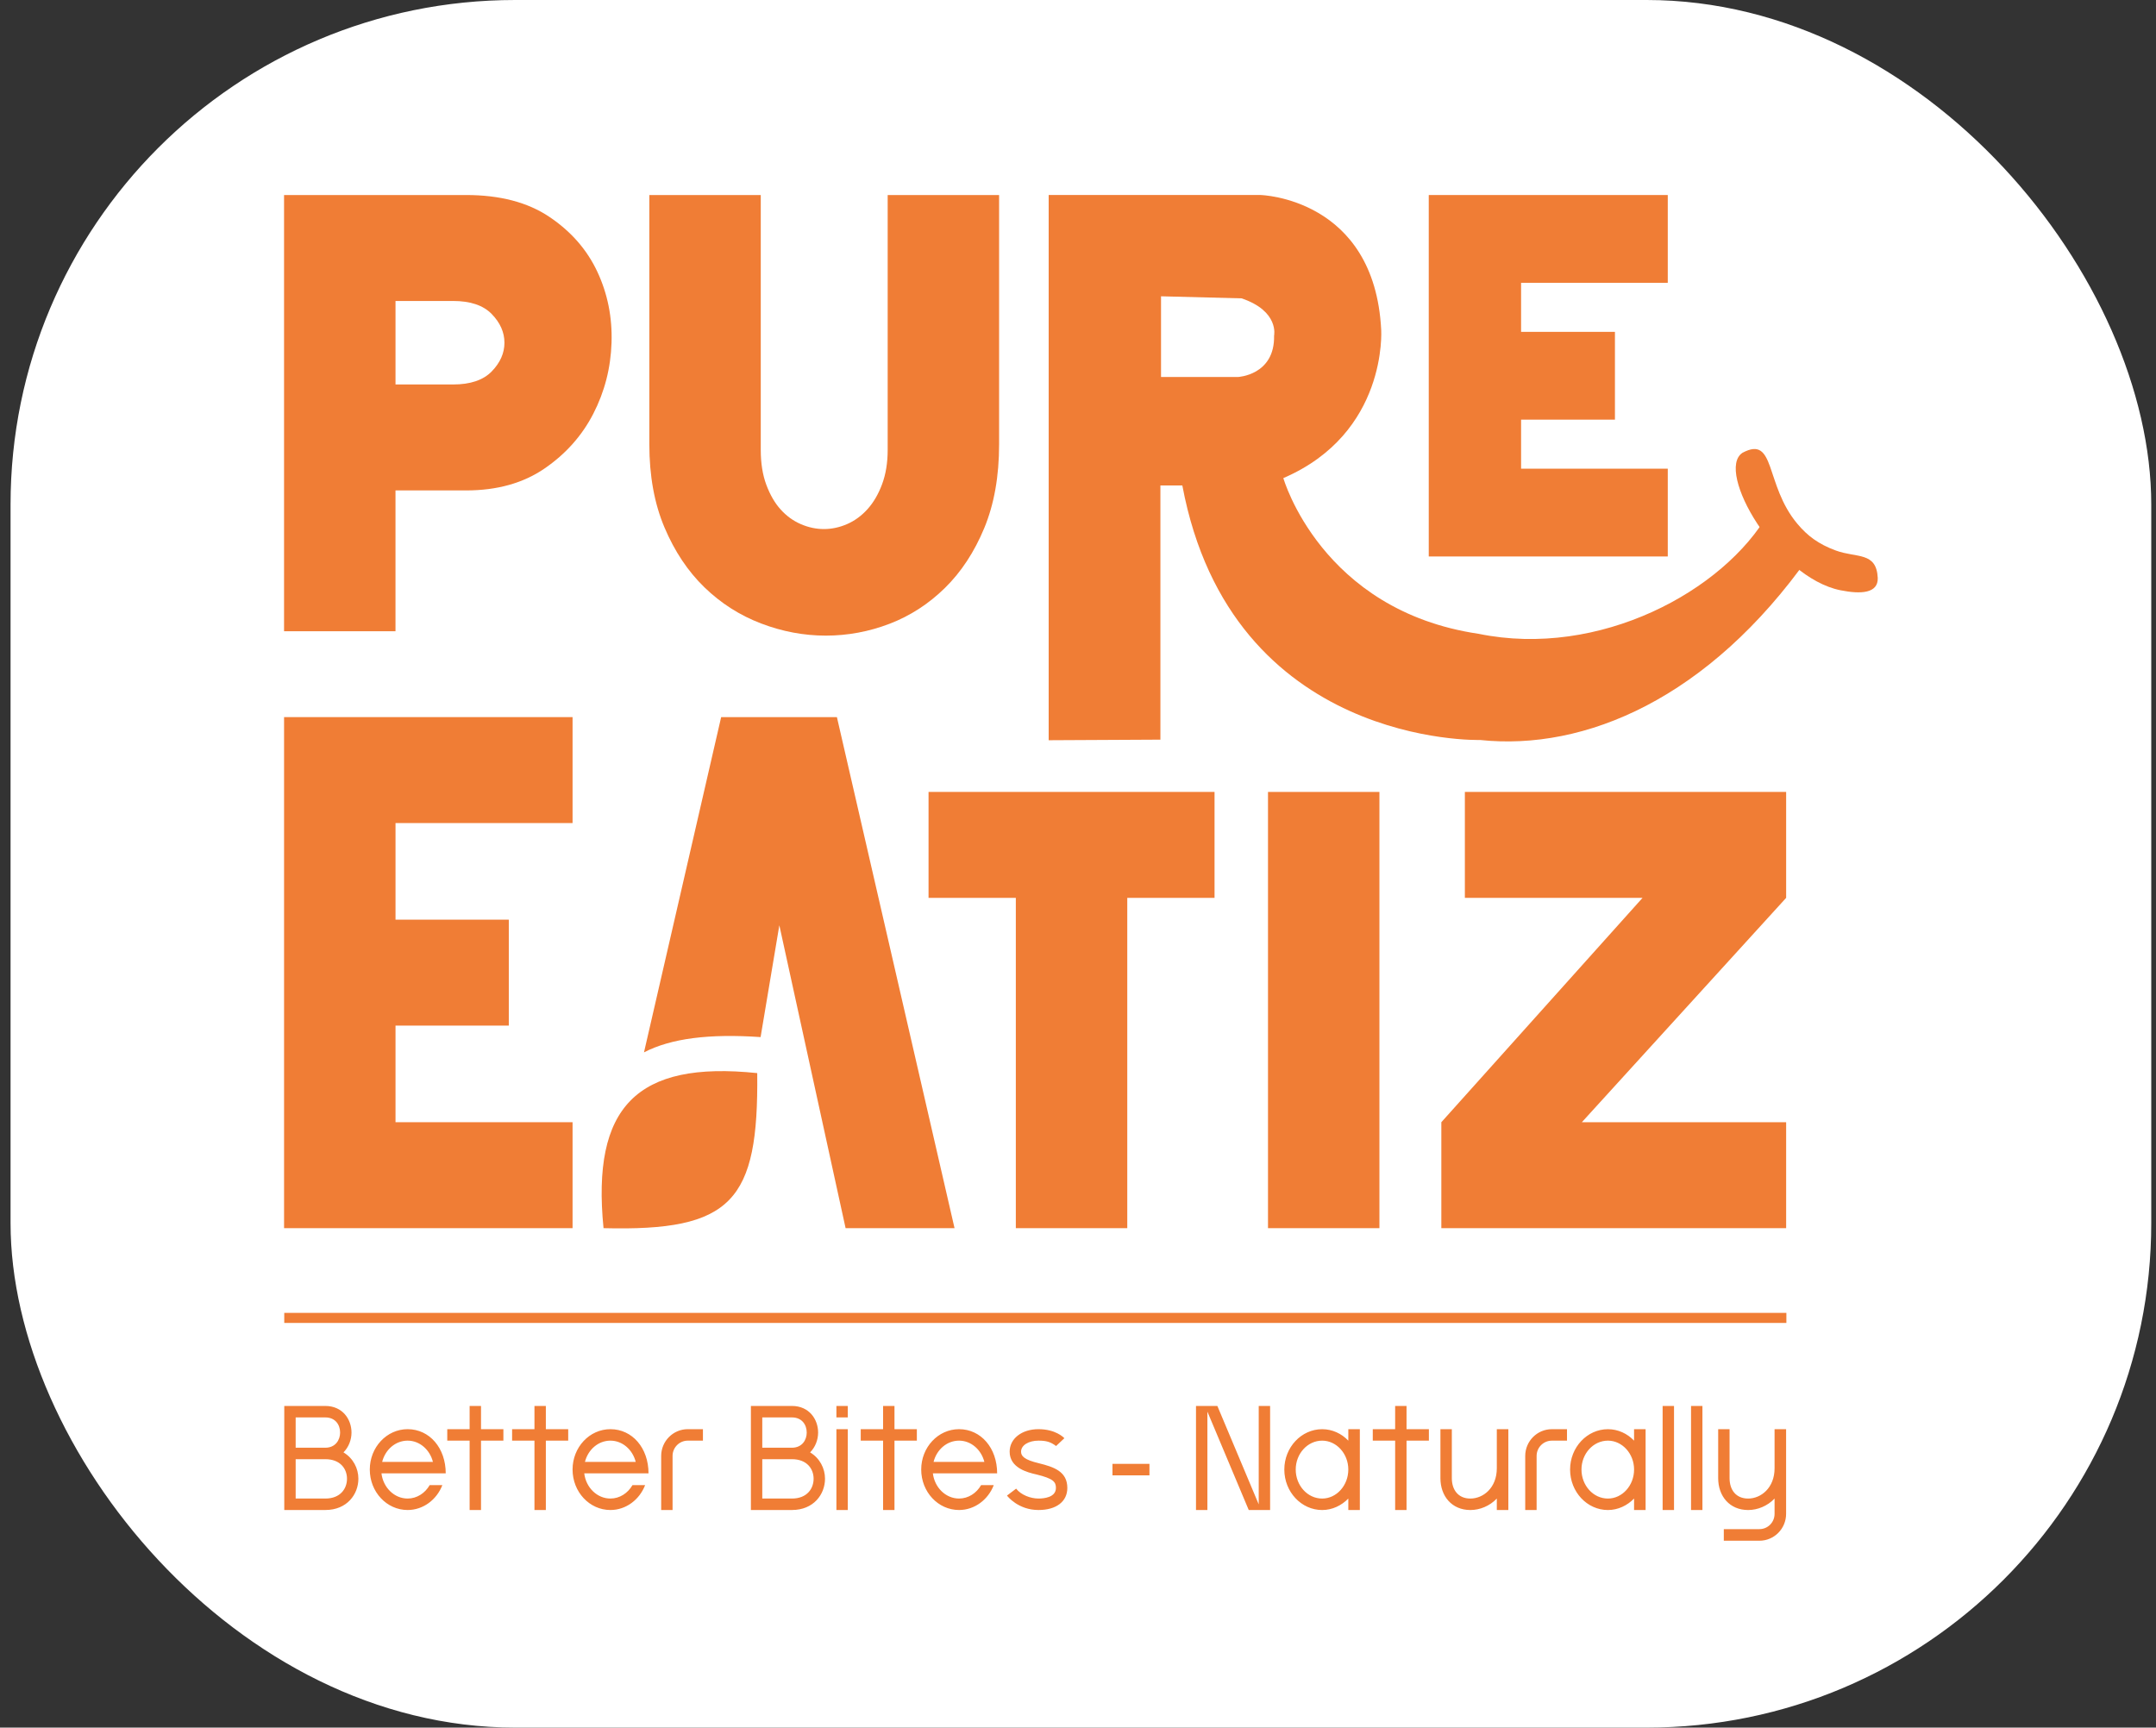
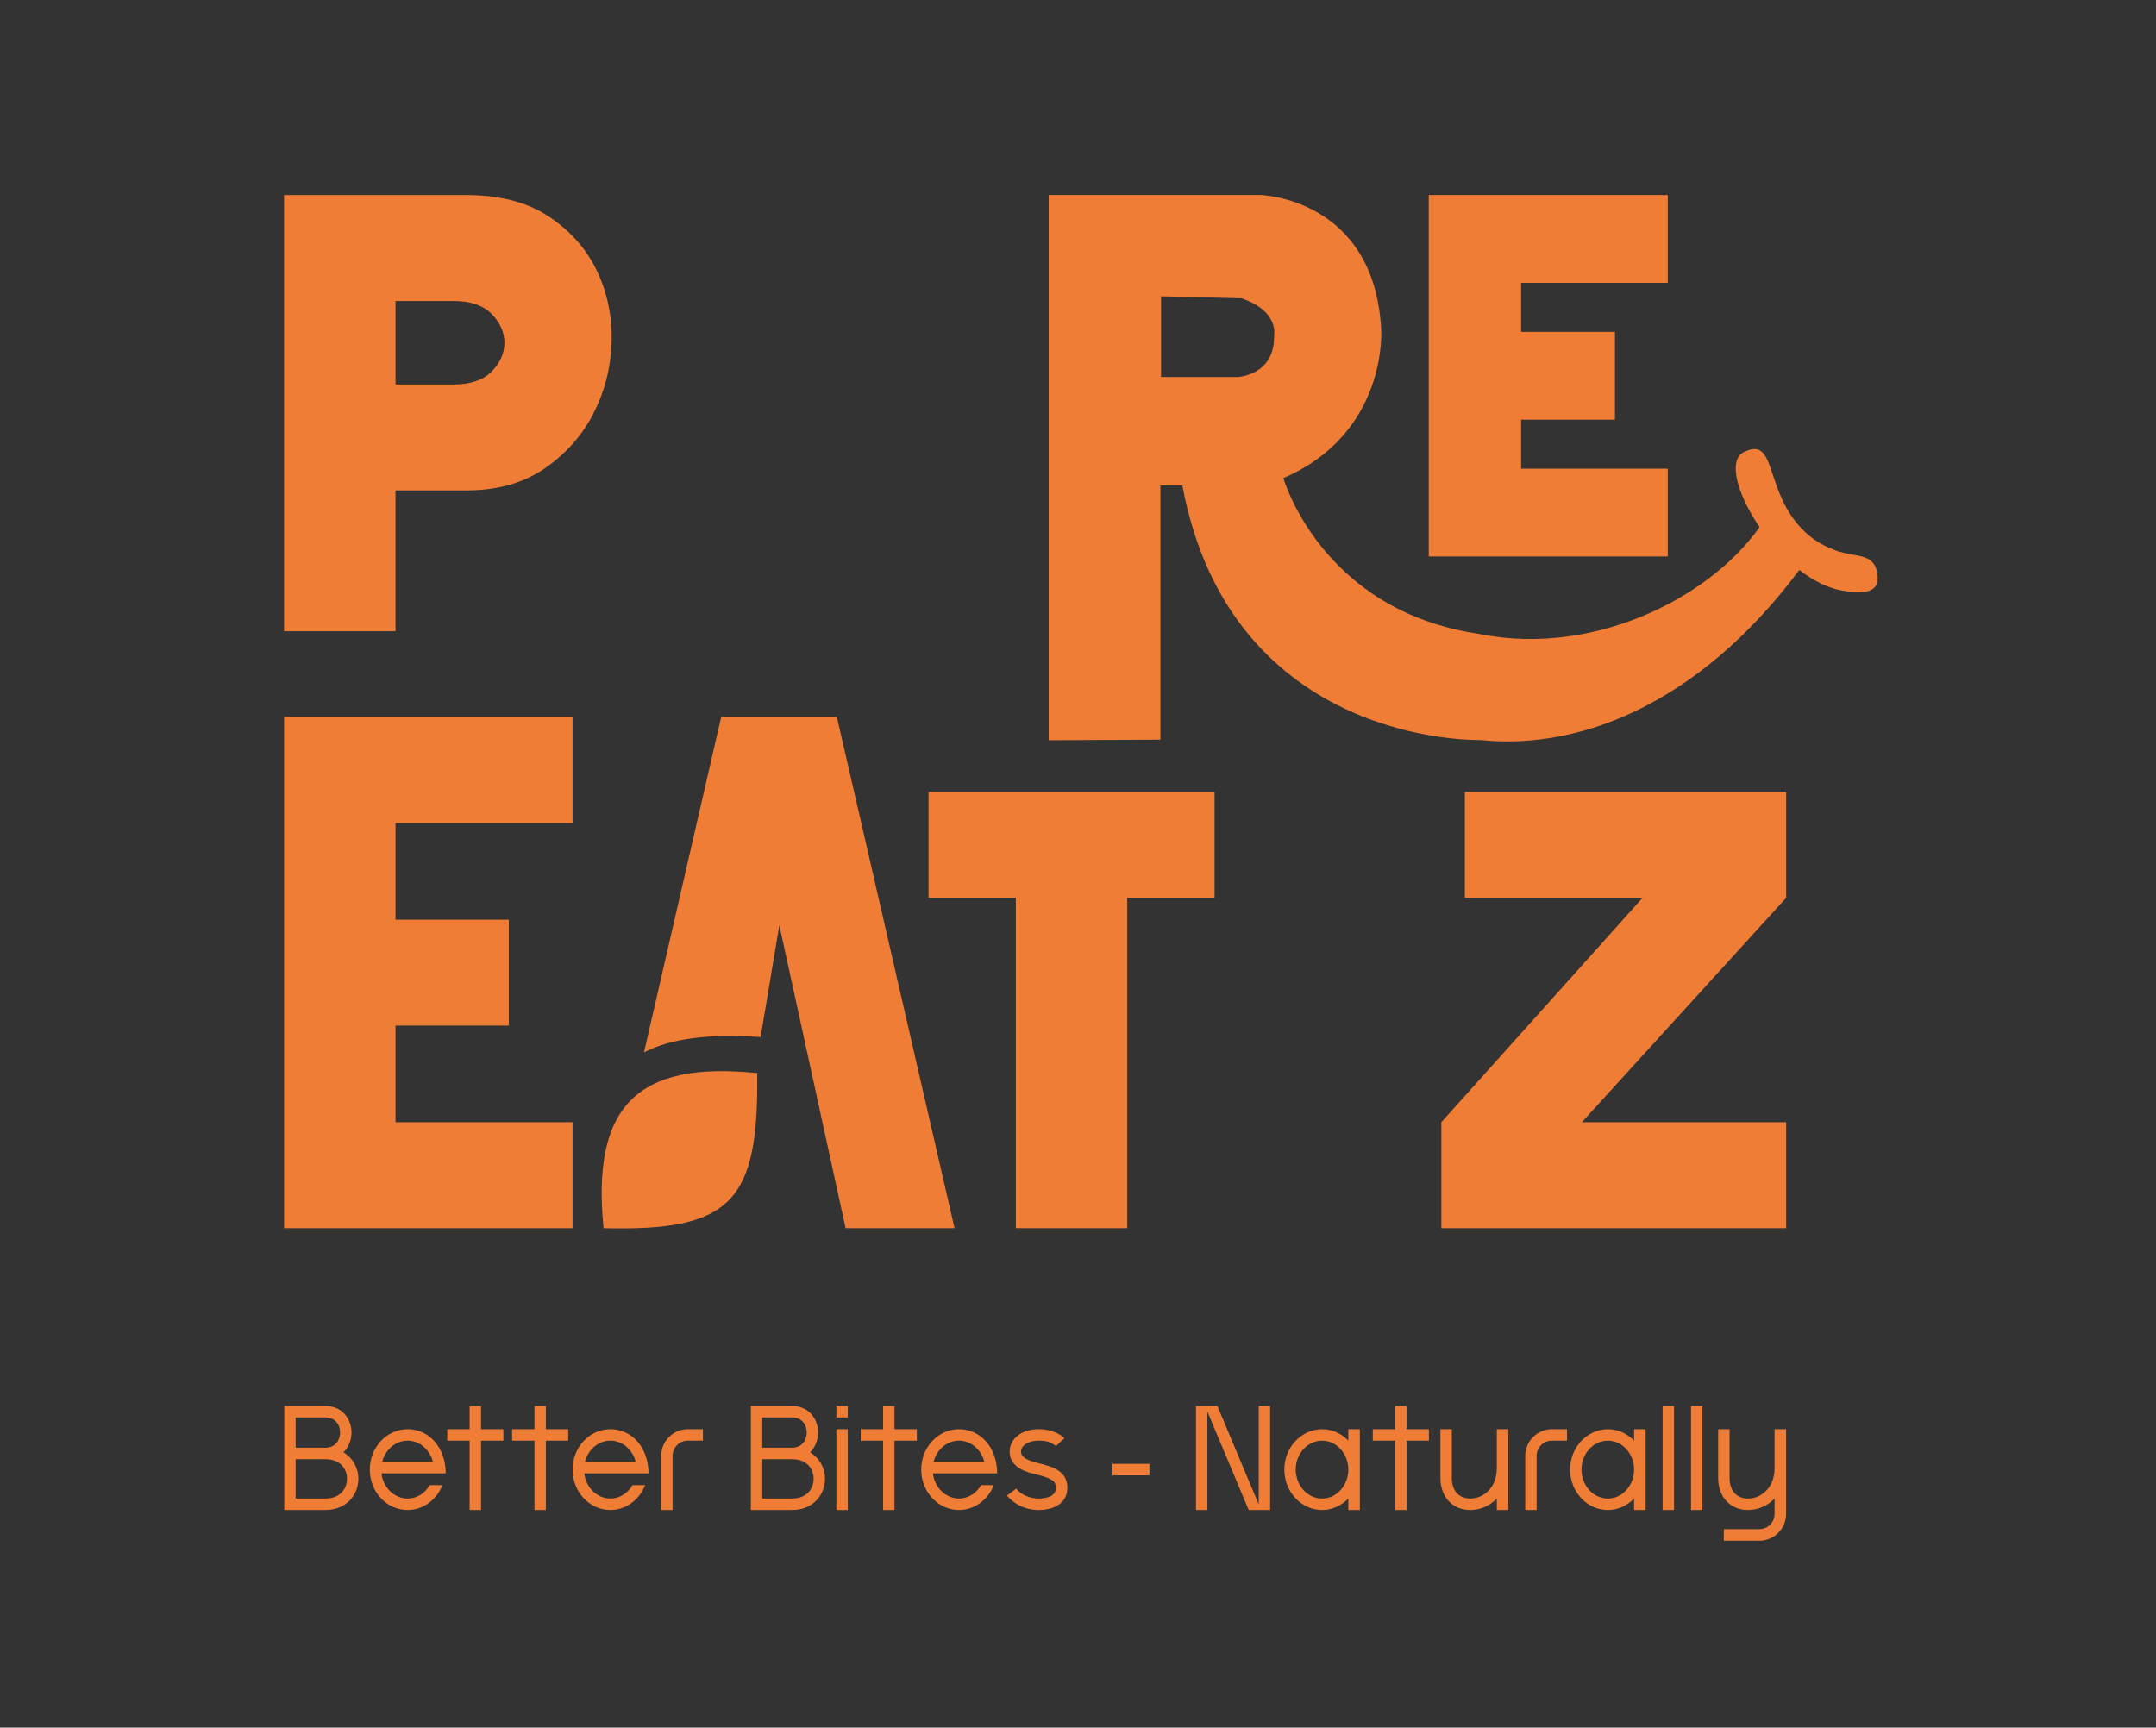
<svg xmlns="http://www.w3.org/2000/svg" fill="none" viewBox="0 0 141 113" height="113" width="141">
  <rect x="0" y="0" width="141" height="113" fill="#333333" stroke="none" />
-   <rect fill="white" rx="33" height="113" width="140" x="0.69" />
  <path fill="#F07D35" d="M18.578 12.756H30.48C32.694 12.756 34.509 13.232 35.925 14.183C37.343 15.134 38.388 16.33 39.063 17.77C39.738 19.21 40.048 20.759 39.994 22.417C39.941 24.075 39.542 25.623 38.8 27.064C38.058 28.504 36.992 29.7 35.602 30.651C34.212 31.602 32.504 32.078 30.48 32.078H25.865V41.29H18.577V12.756H18.578ZM29.63 25.148C30.764 25.148 31.607 24.863 32.16 24.292C32.714 23.721 32.99 23.096 32.99 22.417C32.99 21.738 32.714 21.113 32.16 20.542C31.607 19.971 30.763 19.686 29.63 19.686H25.866V25.148H29.63Z" />
-   <path fill="#F07D35" d="M42.466 29.061V12.756H49.753V29.428C49.753 30.297 49.874 31.058 50.117 31.71C50.361 32.363 50.67 32.9 51.049 33.32C51.427 33.742 51.865 34.061 52.364 34.279C52.864 34.496 53.369 34.605 53.882 34.605C54.395 34.605 54.901 34.496 55.401 34.279C55.9 34.061 56.346 33.735 56.737 33.3C57.128 32.865 57.446 32.322 57.688 31.67C57.931 31.018 58.053 30.27 58.053 29.428V12.756H65.34V29.061C65.34 31.154 65.016 32.981 64.368 34.544C63.72 36.106 62.864 37.41 61.797 38.457C60.731 39.503 59.523 40.284 58.174 40.801C56.825 41.317 55.434 41.575 54.004 41.575C52.574 41.575 51.163 41.31 49.774 40.78C48.384 40.25 47.149 39.462 46.069 38.416C44.99 37.37 44.119 36.066 43.458 34.503C42.796 32.94 42.466 31.126 42.466 29.061V29.061Z" />
  <path fill="#F07D35" d="M93.439 12.756H109.07V18.498H99.477V21.706H105.615V27.448H99.477V30.656H109.07V36.398H93.439V12.756Z" />
-   <path fill="#F07D35" d="M18.578 46.905H37.445V53.835H25.866V60.154H33.275V67.083H25.866V73.402H37.445V80.332H18.578V46.905Z" />
+   <path fill="#F07D35" d="M18.578 46.905H37.445V53.835H25.866V60.154H33.275V67.083H25.866V73.402H37.445V80.332H18.578Z" />
  <path fill="#F07D35" d="M54.733 46.905L62.426 80.332H55.301L50.968 60.52L49.742 67.834C46.385 67.606 43.897 67.911 42.116 68.834L47.163 46.905H54.733H54.733Z" />
  <path fill="#F07D35" d="M79.43 58.728H73.722V80.332H66.434V58.728H60.726V51.798H79.43V58.728Z" />
-   <path fill="#F07D35" d="M82.926 51.799H90.213V80.332H82.926V51.799Z" />
  <path fill="#F07D35" d="M107.42 58.728H95.801V51.798H116.812V58.728L103.452 73.402H116.812V80.332H94.262V73.402L107.42 58.728Z" />
  <path fill="#F07D35" d="M68.582 48.418V12.755H82.437C82.437 12.755 89.893 12.944 90.329 21.577C90.329 21.577 90.764 28.331 83.929 31.271C83.929 31.271 86.397 39.934 96.695 41.456C104.594 43.077 112.748 38.658 115.668 33.55L118.314 36.398C111.758 45.687 103.66 49.13 96.79 48.401C96.79 48.401 80.535 48.879 77.323 31.752H75.889V48.379L68.583 48.417L68.582 48.418ZM75.93 19.38V24.659H80.957C80.957 24.659 83.379 24.55 83.324 21.951C83.324 21.951 83.675 20.353 81.2 19.515L75.93 19.38Z" clip-rule="evenodd" fill-rule="evenodd" />
  <path fill="#F07D35" d="M39.47 80.332C47.879 80.546 49.613 78.577 49.522 70.19C41.621 69.367 38.687 72.414 39.47 80.332Z" clip-rule="evenodd" fill-rule="evenodd" />
  <path fill="#F07D35" d="M19.336 95.443H21.277C22.261 95.443 22.693 96.082 22.693 96.721C22.693 97.369 22.261 98.017 21.277 98.017H19.336V95.443ZM19.336 92.711H21.277C21.939 92.711 22.243 93.202 22.243 93.702C22.243 94.184 21.939 94.693 21.277 94.693H19.336V92.711ZM21.277 98.767C22.693 98.767 23.438 97.739 23.438 96.721C23.438 96.045 23.098 95.378 22.463 94.998C22.804 94.656 22.988 94.175 22.988 93.702C22.988 92.832 22.399 91.961 21.277 91.961H18.591V98.767H21.277ZM24.993 95.619C25.195 94.823 25.858 94.23 26.658 94.23C27.448 94.23 28.111 94.823 28.313 95.619H24.993ZM28.101 97.138C27.798 97.666 27.265 98.017 26.658 98.017C25.784 98.017 25.057 97.295 24.947 96.369H29.15C29.15 94.712 28.092 93.48 26.658 93.48C25.288 93.48 24.184 94.665 24.184 96.119C24.184 97.582 25.288 98.767 26.658 98.767C27.679 98.767 28.562 98.091 28.93 97.138H28.102H28.101ZM30.713 98.767H31.458V94.23H32.921V93.48H31.458V91.961H30.713V93.48H29.251V94.23H30.713V98.767ZM34.953 98.767H35.698V94.23H37.16V93.48H35.698V91.961H34.953V93.48H33.491V94.23H34.953V98.767ZM38.255 95.619C38.457 94.823 39.119 94.23 39.92 94.23C40.711 94.23 41.373 94.823 41.575 95.619H38.255ZM41.364 97.138C41.06 97.666 40.527 98.017 39.92 98.017C39.046 98.017 38.319 97.295 38.209 96.369H42.412C42.412 94.712 41.354 93.48 39.92 93.48C38.549 93.48 37.445 94.665 37.445 96.119C37.445 97.582 38.549 98.767 39.92 98.767C40.941 98.767 41.824 98.091 42.191 97.138H41.364ZM43.24 98.767H43.985V95.23C43.985 94.675 44.435 94.23 44.978 94.23H45.971V93.48H44.978C44.021 93.48 43.24 94.267 43.24 95.23V98.767ZM49.852 95.443H51.793C52.777 95.443 53.209 96.082 53.209 96.721C53.209 97.369 52.777 98.017 51.793 98.017H49.852V95.443ZM49.852 92.711H51.793C52.455 92.711 52.759 93.202 52.759 93.702C52.759 94.184 52.455 94.693 51.793 94.693H49.852V92.711ZM51.793 98.767C53.209 98.767 53.955 97.739 53.955 96.721C53.955 96.045 53.614 95.378 52.98 94.998C53.32 94.656 53.504 94.175 53.504 93.702C53.504 92.832 52.915 91.961 51.794 91.961H49.108V98.767H51.794H51.793ZM54.7 98.767H55.444V93.48H54.7V98.767ZM54.7 92.711H55.444V91.961H54.7V92.711ZM57.753 98.767H58.498V94.23H59.961V93.48H58.498V91.961H57.753V93.48H56.291V94.23H57.753V98.767ZM61.055 95.619C61.257 94.823 61.92 94.23 62.72 94.23C63.511 94.23 64.173 94.823 64.376 95.619H61.055H61.055ZM64.164 97.138C63.86 97.666 63.327 98.017 62.72 98.017C61.846 98.017 61.12 97.295 61.009 96.369H65.212C65.212 94.712 64.154 93.48 62.72 93.48C61.349 93.48 60.246 94.665 60.246 96.119C60.246 97.582 61.349 98.767 62.72 98.767C63.741 98.767 64.624 98.091 64.992 97.138H64.164ZM66.454 97.369L65.856 97.823C65.883 97.86 66.582 98.767 67.916 98.767C69.085 98.767 69.802 98.212 69.802 97.323C69.802 96.249 68.928 95.953 67.953 95.712C66.978 95.48 66.776 95.239 66.776 94.952C66.776 94.535 67.263 94.23 67.916 94.23C68.413 94.23 68.698 94.304 69.066 94.582L69.608 94.072C69.553 94.007 69.019 93.48 67.916 93.48C66.821 93.48 66.03 94.1 66.03 94.952C66.03 96.026 67.216 96.313 67.787 96.443C68.881 96.711 69.056 96.924 69.056 97.322C69.056 97.952 68.256 98.017 67.916 98.017C67.4 98.017 66.775 97.785 66.453 97.368L66.454 97.369ZM72.754 96.499H75.173V95.749H72.754V96.499ZM78.217 98.768H78.962V92.332L81.666 98.768H83.064V91.962H82.319V98.397L79.615 91.962H78.217V98.768H78.217ZM86.468 98.018C85.511 98.018 84.739 97.166 84.739 96.119C84.739 95.082 85.511 94.23 86.468 94.23C87.406 94.23 88.178 95.082 88.178 96.119C88.178 97.166 87.406 98.018 86.468 98.018ZM88.932 98.768V93.481H88.178V94.231C87.737 93.767 87.13 93.481 86.468 93.481C85.106 93.481 83.993 94.666 83.993 96.12C83.993 97.583 85.106 98.768 86.468 98.768C87.13 98.768 87.737 98.472 88.178 98.018V98.768H88.932ZM91.241 98.768H91.986V94.231H93.448V93.481H91.986V91.962H91.241V93.481H89.778V94.231H91.241V98.768ZM98.644 93.481H97.89V96.036C97.89 97.323 96.998 98.018 96.161 98.018C95.361 98.018 94.948 97.444 94.948 96.685V93.481H94.202V96.685C94.202 97.861 94.948 98.768 96.161 98.768C96.778 98.768 97.421 98.509 97.89 98.018V98.768H98.644V93.481V93.481ZM99.748 98.768H100.493V95.231C100.493 94.675 100.943 94.231 101.487 94.231H102.48V93.481H101.487C100.53 93.481 99.748 94.267 99.748 95.231V98.768ZM105.156 98.018C104.199 98.018 103.427 97.166 103.427 96.119C103.427 95.082 104.199 94.23 105.156 94.23C106.094 94.23 106.867 95.082 106.867 96.119C106.867 97.166 106.094 98.018 105.156 98.018ZM107.621 98.768V93.481H106.866V94.231C106.425 93.767 105.818 93.481 105.156 93.481C103.795 93.481 102.682 94.666 102.682 96.12C102.682 97.583 103.795 98.768 105.156 98.768C105.818 98.768 106.425 98.472 106.866 98.018V98.768H107.621ZM108.734 98.768H109.479V91.962H108.734V98.768ZM110.592 98.768H111.337V91.962H110.592V98.768ZM112.735 100.777H115.061C116.027 100.777 116.809 99.99 116.809 99.018V93.481H116.055V96.036C116.055 97.323 115.163 98.018 114.326 98.018C113.525 98.018 113.112 97.444 113.112 96.685V93.481H112.367V96.685C112.367 97.861 113.112 98.768 114.326 98.768C114.942 98.768 115.586 98.509 116.055 98.018V99.018C116.055 99.574 115.613 100.018 115.061 100.018H112.735V100.777V100.777Z" />
-   <path fill="#F07D35" d="M116.827 85.873H18.59V86.531H116.827V85.873Z" />
  <path fill="#F07D35" d="M113.953 29.618C116.147 28.439 115.398 31.701 117.545 34.26C118.2 35.041 118.919 35.59 120.065 36.01C121.431 36.51 122.716 36.074 122.803 37.799C122.835 38.812 121.707 38.878 120.36 38.607C116.183 37.766 112.161 30.802 113.953 29.619V29.618Z" clip-rule="evenodd" fill-rule="evenodd" />
</svg>